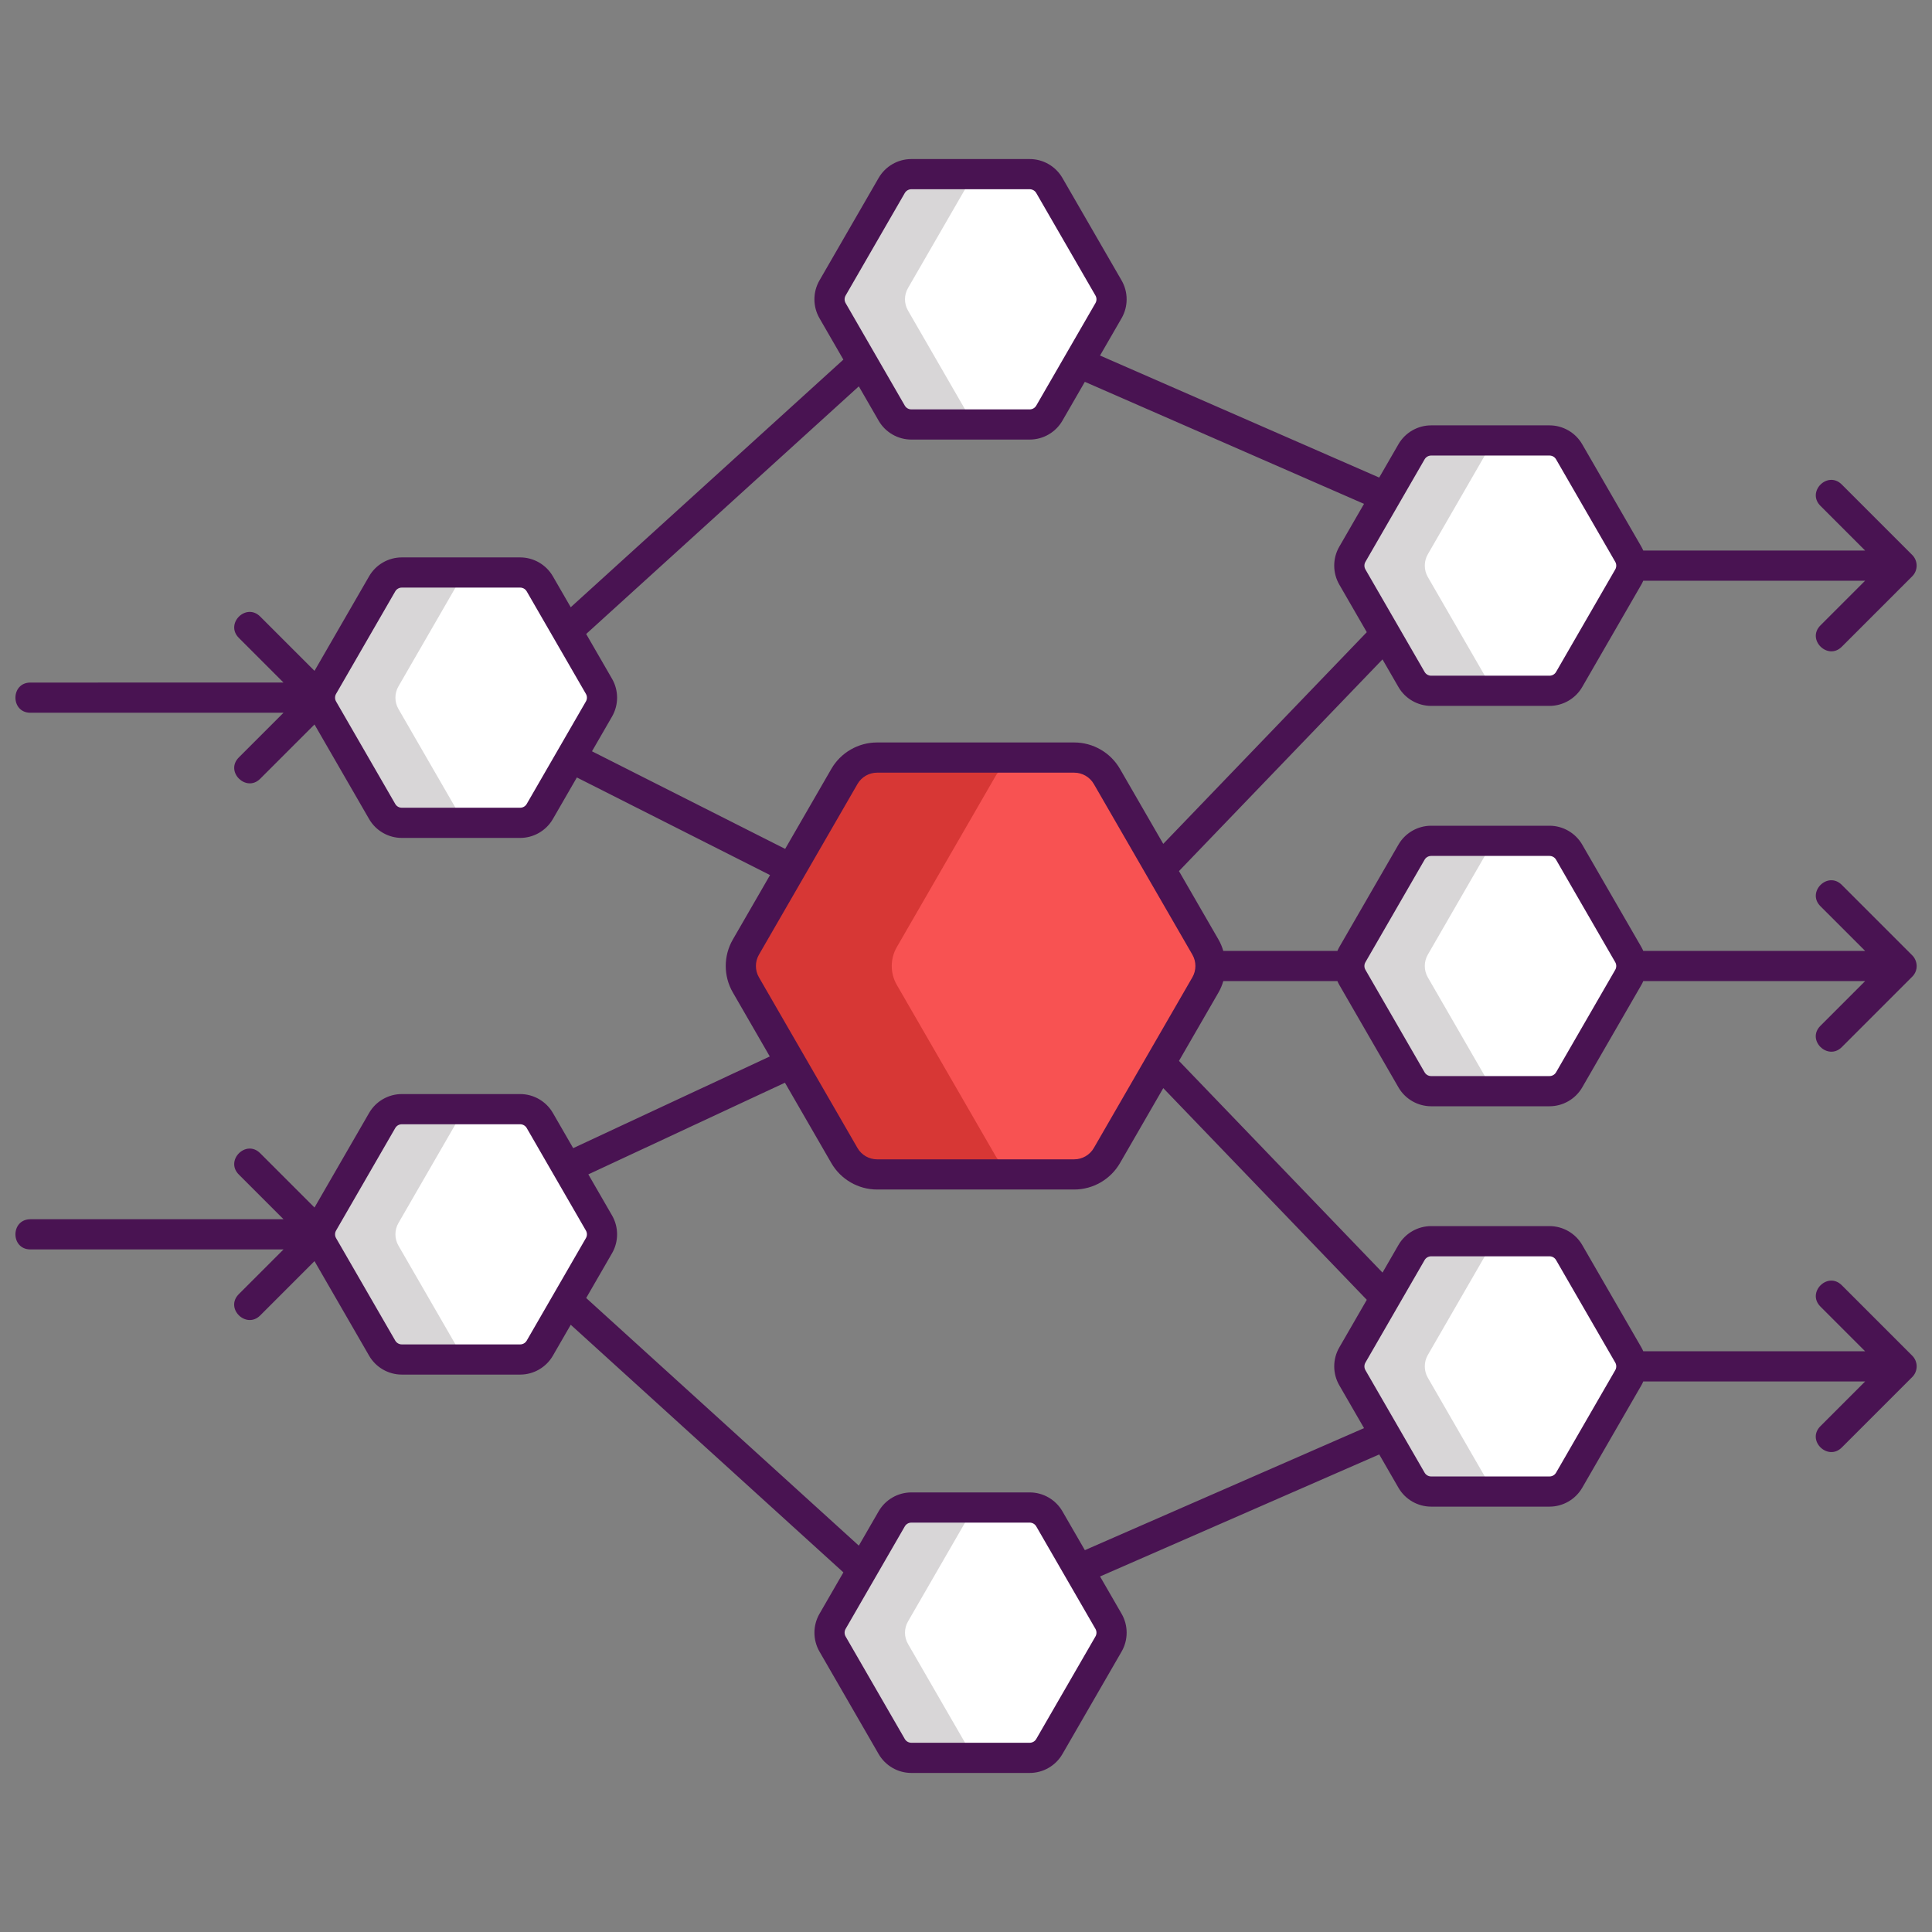
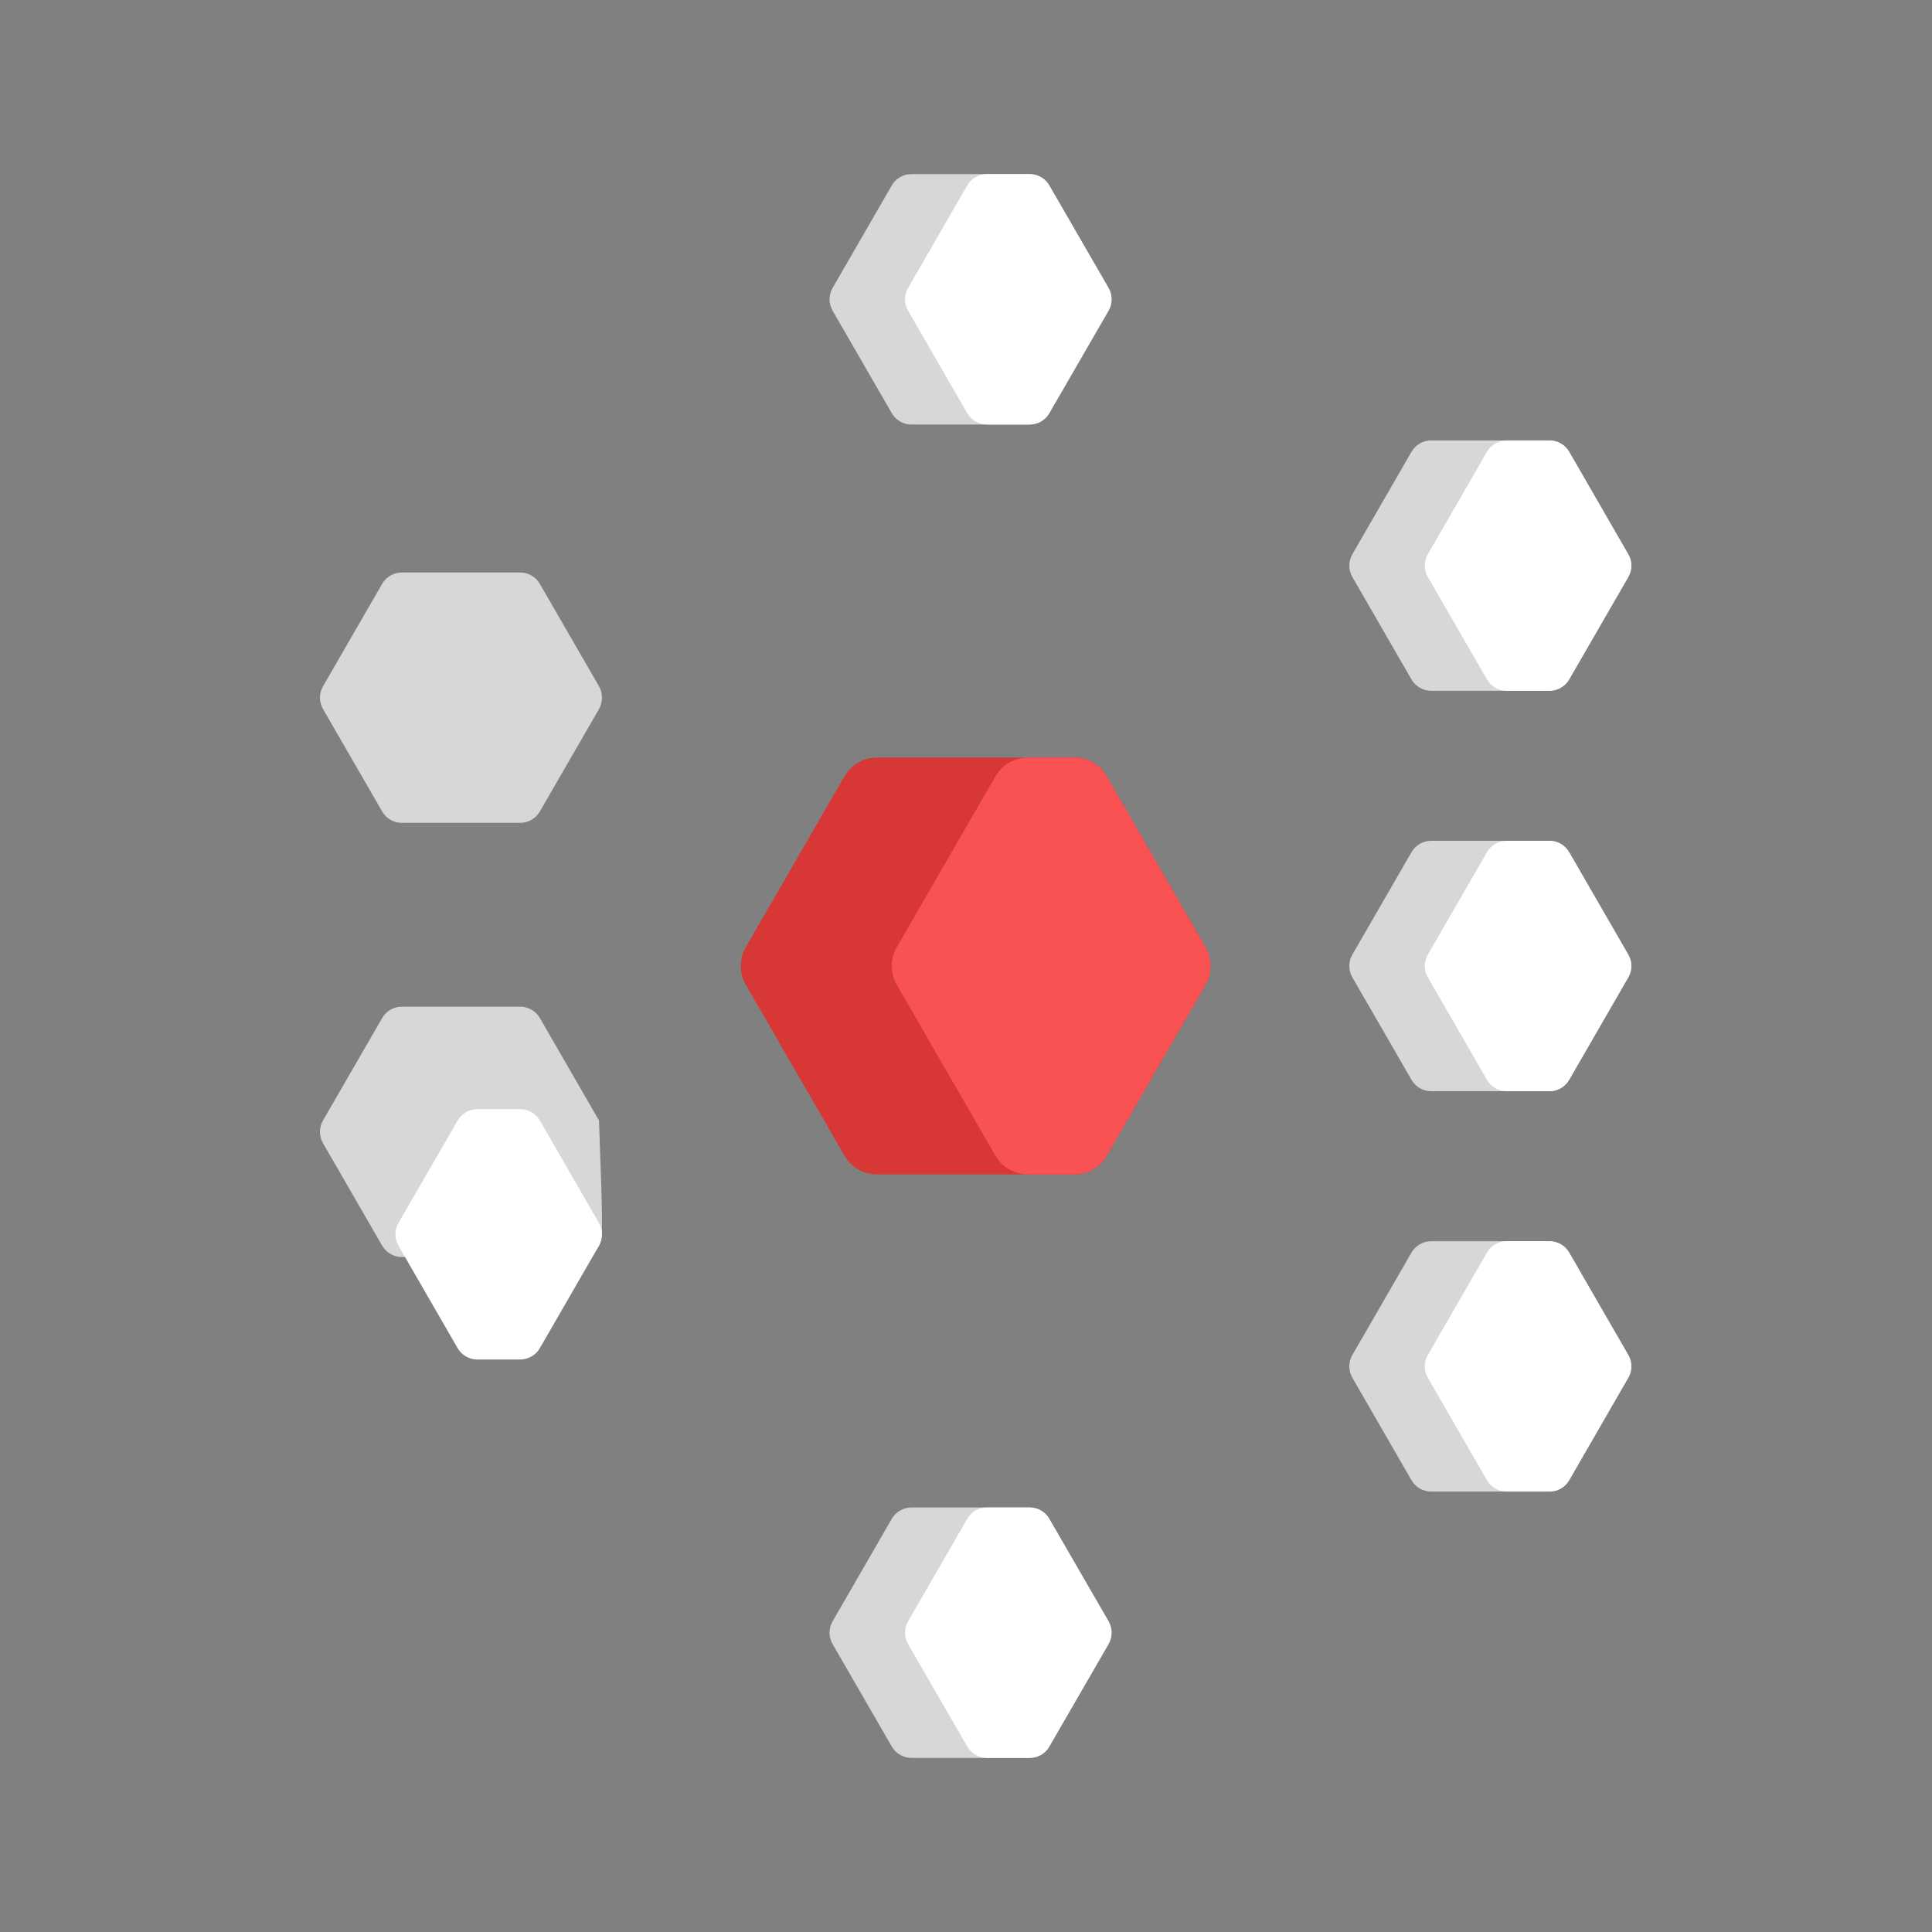
<svg xmlns="http://www.w3.org/2000/svg" version="1.1" id="Layer_1" x="0px" y="0px" viewBox="0 0 256 256" style="enable-background:new 0 0 256 256;" xml:space="preserve">
  <rect x="0" y="0" width="256" height="256" fill="#808080" stroke="none" />
  <style type="text/css">
	.st0{fill:#1C868E;}
	.st1{fill:#40C4DF;}
	.st2{fill:#F85252;}
	.st3{fill:#491352;}
	.st4{fill:#7BEFE4;}
	.st5{fill:none;stroke:#491352;stroke-width:4;stroke-linecap:round;stroke-linejoin:round;stroke-miterlimit:10;}
	.st6{fill:#FFFFFF;}
	.st7{fill:#56C1B3;}
	.st8{fill:#D73735;}
	.st9{fill:#D8D6D7;}
	.st10{fill:#EDAF85;}
	.st11{fill:#F7C09A;}
	.st12{fill:none;stroke:#491352;stroke-width:4;stroke-miterlimit:10;}
</style>
  <g id="XMLID_2443_">
    <path id="XMLID_2061_" class="st8" d="M159.73,130.5l-13.06,22.62c-0.89,1.55-2.54,2.5-4.33,2.5h-26.12c-1.79,0-3.44-0.95-4.33-2.5   L98.83,130.5c-0.89-1.55-0.89-3.45,0-5l13.06-22.62c0.89-1.55,2.54-2.5,4.33-2.5h26.12c1.79,0,3.44,0.95,4.33,2.5l13.06,22.62   C160.62,127.05,160.62,128.95,159.73,130.5z" />
    <path id="XMLID_2053_" class="st2" d="M159.73,130.5l-13.06,22.62c-0.89,1.55-2.54,2.5-4.33,2.5h-6.12c-1.79,0-3.44-0.95-4.33-2.5   l-13.06-22.62c-0.89-1.55-0.89-3.45,0-5l13.06-22.62c0.89-1.55,2.54-2.5,4.33-2.5h6.12c1.79,0,3.44,0.95,4.33,2.5l13.06,22.62   C160.62,127.05,160.62,128.95,159.73,130.5z" />
    <path id="XMLID_1697_" class="st9" d="M215.76,76.45l-7.84,13.58c-0.54,0.93-1.53,1.5-2.6,1.5h-15.69c-1.07,0-2.06-0.57-2.6-1.5   l-7.84-13.58c-0.53-0.93-0.53-2.07,0-3l7.84-13.59c0.54-0.93,1.53-1.5,2.6-1.5h15.69c1.07,0,2.06,0.57,2.6,1.5l7.84,13.59   C216.3,74.38,216.3,75.52,215.76,76.45z" />
    <path id="XMLID_1698_" class="st9" d="M215.76,129.5l-7.84,13.58c-0.54,0.93-1.53,1.51-2.6,1.51h-15.69c-1.07,0-2.06-0.58-2.6-1.51   l-7.84-13.58c-0.53-0.93-0.53-2.07,0-3l7.84-13.58c0.54-0.93,1.53-1.51,2.6-1.51h15.69c1.07,0,2.06,0.58,2.6,1.51l7.84,13.58   C216.3,127.43,216.3,128.57,215.76,129.5z" />
    <path id="XMLID_1703_" class="st9" d="M215.76,182.55l-7.84,13.59c-0.54,0.93-1.53,1.5-2.6,1.5h-15.69c-1.07,0-2.06-0.57-2.6-1.5   l-7.84-13.59c-0.53-0.93-0.53-2.07,0-3l7.84-13.58c0.54-0.93,1.53-1.5,2.6-1.5h15.69c1.07,0,2.06,0.57,2.6,1.5l7.84,13.58   C216.3,180.48,216.3,181.62,215.76,182.55z" />
    <path id="XMLID_1692_" class="st9" d="M146.89,41.16l-7.85,13.58c-0.53,0.93-1.52,1.51-2.6,1.51h-15.68c-1.07,0-2.07-0.58-2.6-1.51   l-7.84-13.58c-0.54-0.93-0.54-2.07,0-3l7.84-13.58c0.53-0.93,1.53-1.51,2.6-1.51h15.68c1.08,0,2.07,0.58,2.6,1.51l7.85,13.58   C147.42,39.09,147.42,40.23,146.89,41.16z" />
    <path id="XMLID_2044_" class="st9" d="M146.89,217.84l-7.85,13.58c-0.53,0.93-1.52,1.51-2.6,1.51h-15.68   c-1.07,0-2.07-0.58-2.6-1.51l-7.84-13.58c-0.54-0.93-0.54-2.07,0-3l7.84-13.58c0.53-0.93,1.53-1.51,2.6-1.51h15.68   c1.08,0,2.07,0.58,2.6,1.51l7.85,13.58C147.42,215.77,147.42,216.91,146.89,217.84z" />
    <path id="XMLID_1679_" class="st9" d="M79.37,93.95l-7.84,13.58c-0.54,0.93-1.53,1.5-2.6,1.5H53.24c-1.07,0-2.06-0.57-2.6-1.5   L42.8,93.95c-0.54-0.93-0.54-2.08,0-3.01l7.84-13.58c0.54-0.93,1.53-1.5,2.6-1.5h15.69c1.07,0,2.06,0.57,2.6,1.5l7.84,13.58   C79.9,91.87,79.9,93.02,79.37,93.95z" />
-     <path id="XMLID_2779_" class="st9" d="M79.37,165.06l-7.84,13.58c-0.54,0.93-1.53,1.5-2.6,1.5H53.24c-1.07,0-2.06-0.57-2.6-1.5   l-7.84-13.58c-0.54-0.93-0.54-2.08,0-3.01l7.84-13.58c0.54-0.93,1.53-1.5,2.6-1.5h15.69c1.07,0,2.06,0.57,2.6,1.5l7.84,13.58   C79.9,162.98,79.9,164.13,79.37,165.06z" />
+     <path id="XMLID_2779_" class="st9" d="M79.37,165.06c-0.54,0.93-1.53,1.5-2.6,1.5H53.24c-1.07,0-2.06-0.57-2.6-1.5   l-7.84-13.58c-0.54-0.93-0.54-2.08,0-3.01l7.84-13.58c0.54-0.93,1.53-1.5,2.6-1.5h15.69c1.07,0,2.06,0.57,2.6,1.5l7.84,13.58   C79.9,162.98,79.9,164.13,79.37,165.06z" />
    <path id="XMLID_1688_" class="st6" d="M215.76,76.45l-7.84,13.58c-0.54,0.93-1.53,1.5-2.6,1.5h-5.69c-1.07,0-2.06-0.57-2.6-1.5   l-7.84-13.58c-0.53-0.93-0.53-2.07,0-3l7.84-13.59c0.54-0.93,1.53-1.5,2.6-1.5h5.69c1.07,0,2.06,0.57,2.6,1.5l7.84,13.59   C216.3,74.38,216.3,75.52,215.76,76.45z" />
    <path id="XMLID_93_" class="st6" d="M215.76,129.5l-7.84,13.58c-0.54,0.93-1.53,1.51-2.6,1.51h-5.69c-1.07,0-2.06-0.58-2.6-1.51   l-7.84-13.58c-0.53-0.93-0.53-2.07,0-3l7.84-13.58c0.54-0.93,1.53-1.51,2.6-1.51h5.69c1.07,0,2.06,0.58,2.6,1.51l7.84,13.58   C216.3,127.43,216.3,128.57,215.76,129.5z" />
    <path id="XMLID_121_" class="st6" d="M215.76,182.55l-7.84,13.59c-0.54,0.93-1.53,1.5-2.6,1.5h-5.69c-1.07,0-2.06-0.57-2.6-1.5   l-7.84-13.59c-0.53-0.93-0.53-2.07,0-3l7.84-13.58c0.54-0.93,1.53-1.5,2.6-1.5h5.69c1.07,0,2.06,0.57,2.6,1.5l7.84,13.58   C216.3,180.48,216.3,181.62,215.76,182.55z" />
    <path id="XMLID_1661_" class="st6" d="M146.89,41.16l-7.85,13.58c-0.53,0.93-1.52,1.51-2.6,1.51h-5.68c-1.07,0-2.07-0.58-2.6-1.51   l-7.84-13.58c-0.54-0.93-0.54-2.07,0-3l7.84-13.58c0.53-0.93,1.53-1.51,2.6-1.51h5.68c1.08,0,2.07,0.58,2.6,1.51l7.85,13.58   C147.42,39.09,147.42,40.23,146.89,41.16z" />
    <path id="XMLID_122_" class="st6" d="M146.89,217.84l-7.85,13.58c-0.53,0.93-1.52,1.51-2.6,1.51h-5.68c-1.07,0-2.07-0.58-2.6-1.51   l-7.84-13.58c-0.54-0.93-0.54-2.07,0-3l7.84-13.58c0.53-0.93,1.53-1.51,2.6-1.51h5.68c1.08,0,2.07,0.58,2.6,1.51l7.85,13.58   C147.42,215.77,147.42,216.91,146.89,217.84z" />
-     <path id="XMLID_112_" class="st6" d="M79.37,93.95l-7.84,13.58c-0.54,0.93-1.53,1.5-2.6,1.5h-5.69c-1.07,0-2.06-0.57-2.6-1.5   L52.8,93.95c-0.54-0.93-0.54-2.08,0-3.01l7.84-13.58c0.54-0.93,1.53-1.5,2.6-1.5h5.69c1.07,0,2.06,0.57,2.6,1.5l7.84,13.58   C79.9,91.87,79.9,93.02,79.37,93.95z" />
    <path id="XMLID_2770_" class="st6" d="M79.37,165.06l-7.84,13.58c-0.54,0.93-1.53,1.5-2.6,1.5h-5.69c-1.07,0-2.06-0.57-2.6-1.5   l-7.84-13.58c-0.54-0.93-0.54-2.08,0-3.01l7.84-13.58c0.54-0.93,1.53-1.5,2.6-1.5h5.69c1.07,0,2.06,0.57,2.6,1.5l7.84,13.58   C79.9,162.98,79.9,164.13,79.37,165.06z" />
-     <path id="XMLID_2768_" class="st3" d="M244.046,138.75l9.325-9.325c0.861-0.848,0.729-2.131,0-2.849l-9.325-9.325   c-1.872-1.872-4.699,0.958-2.828,2.828L247.14,126H217.74c-0.074-0.17-0.152-0.338-0.246-0.501l-7.843-13.584   c-0.891-1.542-2.551-2.501-4.332-2.501h-15.685c-1.782,0-3.442,0.959-4.333,2.502l-7.842,13.583   c-0.094,0.163-0.172,0.331-0.246,0.501h-15.12c-0.154-0.517-0.358-1.023-0.634-1.5l-5.241-9.076l26.969-28.051l2.113,3.66   c0.891,1.543,2.551,2.501,4.333,2.501h15.685c1.78,0,3.44-0.958,4.333-2.501l7.842-13.584c0.093-0.162,0.171-0.33,0.245-0.499   h29.399l-5.92,5.92c-1.874,1.874,0.977,4.68,2.828,2.828l9.314-9.314c0.818-0.794,0.791-2.082,0.022-2.849c0,0,0,0,0,0   l-9.336-9.336c-1.872-1.872-4.699,0.958-2.828,2.828l5.924,5.924h-29.4c-0.074-0.171-0.153-0.34-0.247-0.503l-7.843-13.584   c-0.891-1.542-2.551-2.501-4.332-2.501h-15.685c-1.782,0-3.442,0.959-4.333,2.502l-2.549,4.415l-36.992-16.17l2.857-4.948   c0.89-1.543,0.89-3.46,0-5.002l-7.843-13.583c-0.891-1.543-2.551-2.501-4.332-2.501h-15.685c-1.782,0-3.441,0.958-4.332,2.501   l-7.842,13.583c-0.891,1.542-0.891,3.459,0,5.003l3.168,5.487L75.625,80.462l-2.368-4.102c-0.891-1.543-2.55-2.501-4.332-2.501   H53.241c-1.782,0-3.441,0.958-4.332,2.501l-7.236,12.532l-7.198-7.198c-1.869-1.869-4.701,0.955-2.828,2.828l5.921,5.921H4.03   c-2.644,0-2.648,4,0,4h33.538l-5.922,5.922c-1.877,1.877,0.982,4.676,2.828,2.828l7.198-7.198l7.236,12.533   c0.891,1.543,2.55,2.501,4.332,2.501h15.685c1.782,0,3.441-0.958,4.332-2.501l3.181-5.51l25.597,12.934l-4.934,8.546   c-1.247,2.159-1.247,4.841,0,7l4.9,8.488L75.95,152.134l-2.692-4.663c-0.891-1.543-2.55-2.501-4.332-2.501H53.241   c-1.782,0-3.441,0.958-4.332,2.501l-7.236,12.533l-7.198-7.198c-1.87-1.873-4.699,0.958-2.828,2.828l5.922,5.922H4.03   c-2.644,0-2.648,4,0,4h33.538l-5.921,5.921c-1.896,1.896,0.985,4.674,2.828,2.828l7.198-7.198l7.236,12.533   c0.891,1.543,2.55,2.501,4.332,2.501h15.685c1.782,0,3.441-0.958,4.332-2.501l2.368-4.102l36.127,32.813l-3.169,5.488   c-0.89,1.543-0.89,3.46,0,5.002l7.842,13.583c0.891,1.543,2.55,2.501,4.332,2.501h15.685c1.781,0,3.441-0.958,4.332-2.501   l7.843-13.583c0.89-1.542,0.89-3.459,0-5.003l-2.856-4.947l36.992-16.17l2.548,4.414c0.891,1.544,2.551,2.503,4.333,2.503h15.685   c1.781,0,3.441-0.959,4.333-2.502l7.842-13.583c0.094-0.163,0.173-0.333,0.247-0.503h29.4l-5.924,5.924   c-1.896,1.896,0.983,4.673,2.828,2.828l9.336-9.336c0,0,0,0,0,0c0.779-0.777,0.789-2.062-0.022-2.849l-9.314-9.314   c-1.872-1.872-4.699,0.958-2.828,2.828l5.92,5.92h-29.398c-0.074-0.169-0.152-0.338-0.245-0.5l-7.843-13.584   c-0.892-1.542-2.552-2.5-4.332-2.5h-15.685c-1.782,0-3.442,0.958-4.333,2.501l-2.113,3.661l-26.969-28.051l5.24-9.076   c0.276-0.477,0.48-0.983,0.634-1.5h15.12c0.074,0.17,0.152,0.338,0.246,0.501l7.842,13.582c0.891,1.544,2.551,2.503,4.333,2.503   h15.685c1.781,0,3.441-0.959,4.333-2.502l7.842-13.583c0.094-0.163,0.172-0.331,0.246-0.501h29.399l-5.922,5.922   C239.322,137.818,242.201,140.595,244.046,138.75z M188.767,60.863c0.179-0.309,0.511-0.501,0.868-0.501h15.685   c0.356,0,0.689,0.192,0.868,0.502l7.842,13.583c0.087,0.151,0.13,0.319,0.132,0.488c0,0.005-0.001,0.01-0.001,0.015   c0,0.004,0.001,0.009,0.001,0.013c-0.002,0.168-0.045,0.337-0.132,0.487l-7.841,13.582c-0.179,0.31-0.512,0.502-0.869,0.502   h-15.685c-0.357,0-0.69-0.192-0.868-0.501l-7.842-13.582c-0.179-0.311-0.179-0.694,0-1.004L188.767,60.863z M112.048,39.159   l7.842-13.583c0.179-0.309,0.511-0.501,0.868-0.501h15.685c0.356,0,0.689,0.192,0.867,0.501l7.843,13.583   c0.179,0.31,0.179,0.693,0,1.003l-7.843,13.583c-0.178,0.309-0.511,0.501-0.867,0.501h-15.685c-0.357,0-0.689-0.192-0.868-0.501   l-3.875-6.712c-0.002-0.003-0.004-0.007-0.006-0.01l-3.96-6.859C111.87,39.853,111.87,39.469,112.048,39.159z M69.793,106.529   c-0.179,0.309-0.511,0.501-0.868,0.501H53.241c-0.357,0-0.689-0.192-0.868-0.501L44.53,92.946c-0.179-0.31-0.179-0.693,0-1.003   l7.842-13.583c0.179-0.309,0.511-0.501,0.868-0.501h15.685c0.357,0,0.689,0.192,0.868,0.501l3.618,6.266   c0.001,0.001,0.002,0.003,0.003,0.005l4.222,7.313c0.179,0.309,0.179,0.692,0,1.002L69.793,106.529z M78.441,99.55l2.658-4.604   c0.891-1.544,0.891-3.461,0-5.003l-3.428-5.937l36.127-32.813l2.627,4.551c0.891,1.543,2.55,2.501,4.332,2.501h15.685   c1.781,0,3.441-0.958,4.332-2.501l2.973-5.15l36.992,16.17l-3.28,5.682c-0.89,1.542-0.89,3.459,0,5.003l3.647,6.317l-26.969,28.051   l-5.737-9.937c-1.246-2.159-3.569-3.5-6.062-3.5h-26.118c-2.493,0-4.816,1.341-6.062,3.5l-6.121,10.602L78.441,99.55z    M69.793,177.64c-0.179,0.309-0.511,0.501-0.868,0.501H53.241c-0.357,0-0.689-0.192-0.868-0.501l-7.842-13.584   c-0.179-0.309-0.179-0.692,0-1.002l7.842-13.583c0.179-0.309,0.511-0.501,0.868-0.501h15.685c0.357,0,0.689,0.192,0.868,0.501   l7.842,13.583c0.179,0.31,0.179,0.693,0,1.003l-4.221,7.31c-0.002,0.003-0.003,0.006-0.005,0.009L69.793,177.64z M145.153,216.841   l-7.843,13.583c-0.178,0.309-0.511,0.501-0.867,0.501h-15.685c-0.357,0-0.689-0.192-0.868-0.501l-7.842-13.583   c-0.178-0.31-0.178-0.693,0-1.003l3.961-6.861c0.002-0.003,0.004-0.006,0.006-0.01l3.875-6.712   c0.179-0.309,0.511-0.501,0.868-0.501h15.685c0.356,0,0.689,0.192,0.867,0.501l7.843,13.582   C145.332,216.147,145.332,216.531,145.153,216.841z M188.767,166.967c0.178-0.309,0.511-0.501,0.868-0.501h15.685   c0.357,0,0.69,0.192,0.868,0.501l7.842,13.582c0.087,0.151,0.13,0.319,0.132,0.488c0,0.004-0.001,0.009-0.001,0.013   c0,0.005,0.001,0.01,0.001,0.015c-0.002,0.169-0.045,0.337-0.132,0.488l-7.841,13.582c-0.18,0.311-0.513,0.503-0.869,0.503h-15.685   c-0.357,0-0.689-0.192-0.868-0.501l-7.842-13.584c-0.179-0.31-0.179-0.693,0-1.003L188.767,166.967z M181.107,172.232l-3.647,6.318   c-0.89,1.543-0.89,3.46,0,5.002l3.281,5.682l-36.992,16.17l-2.974-5.15c-0.891-1.543-2.551-2.501-4.332-2.501h-15.685   c-1.782,0-3.441,0.958-4.332,2.501l-2.627,4.551l-36.127-32.812l3.427-5.936c0.891-1.543,0.891-3.46,0-5.004l-3.142-5.443   l26.051-12.146l6.151,10.653c1.246,2.159,3.569,3.5,6.062,3.5h26.118c2.492,0,4.815-1.341,6.063-3.5l5.737-9.937L181.107,172.232z    M157.995,129.5l-13.058,22.618c-0.535,0.925-1.53,1.5-2.599,1.5h-26.118c-1.068,0-2.064-0.575-2.598-1.5L100.564,129.5   c-0.535-0.926-0.535-2.074,0-3l13.059-22.618c0.534-0.925,1.53-1.5,2.598-1.5h26.118c1.068,0,2.063,0.575,2.598,1.5l13.06,22.618   C158.53,127.426,158.53,128.574,157.995,129.5z M206.188,142.083c-0.18,0.311-0.513,0.503-0.869,0.503h-15.685   c-0.357,0-0.689-0.192-0.868-0.501l-7.842-13.584c-0.179-0.309-0.179-0.693,0-1.002l7.842-13.584   c0.179-0.309,0.511-0.501,0.868-0.501h15.685c0.356,0,0.689,0.192,0.868,0.502l7.842,13.583c0.087,0.15,0.13,0.319,0.132,0.487   c0,0.005-0.001,0.009-0.001,0.014s0.001,0.009,0.001,0.014c-0.002,0.169-0.045,0.337-0.132,0.487L206.188,142.083z" />
  </g>
</svg>